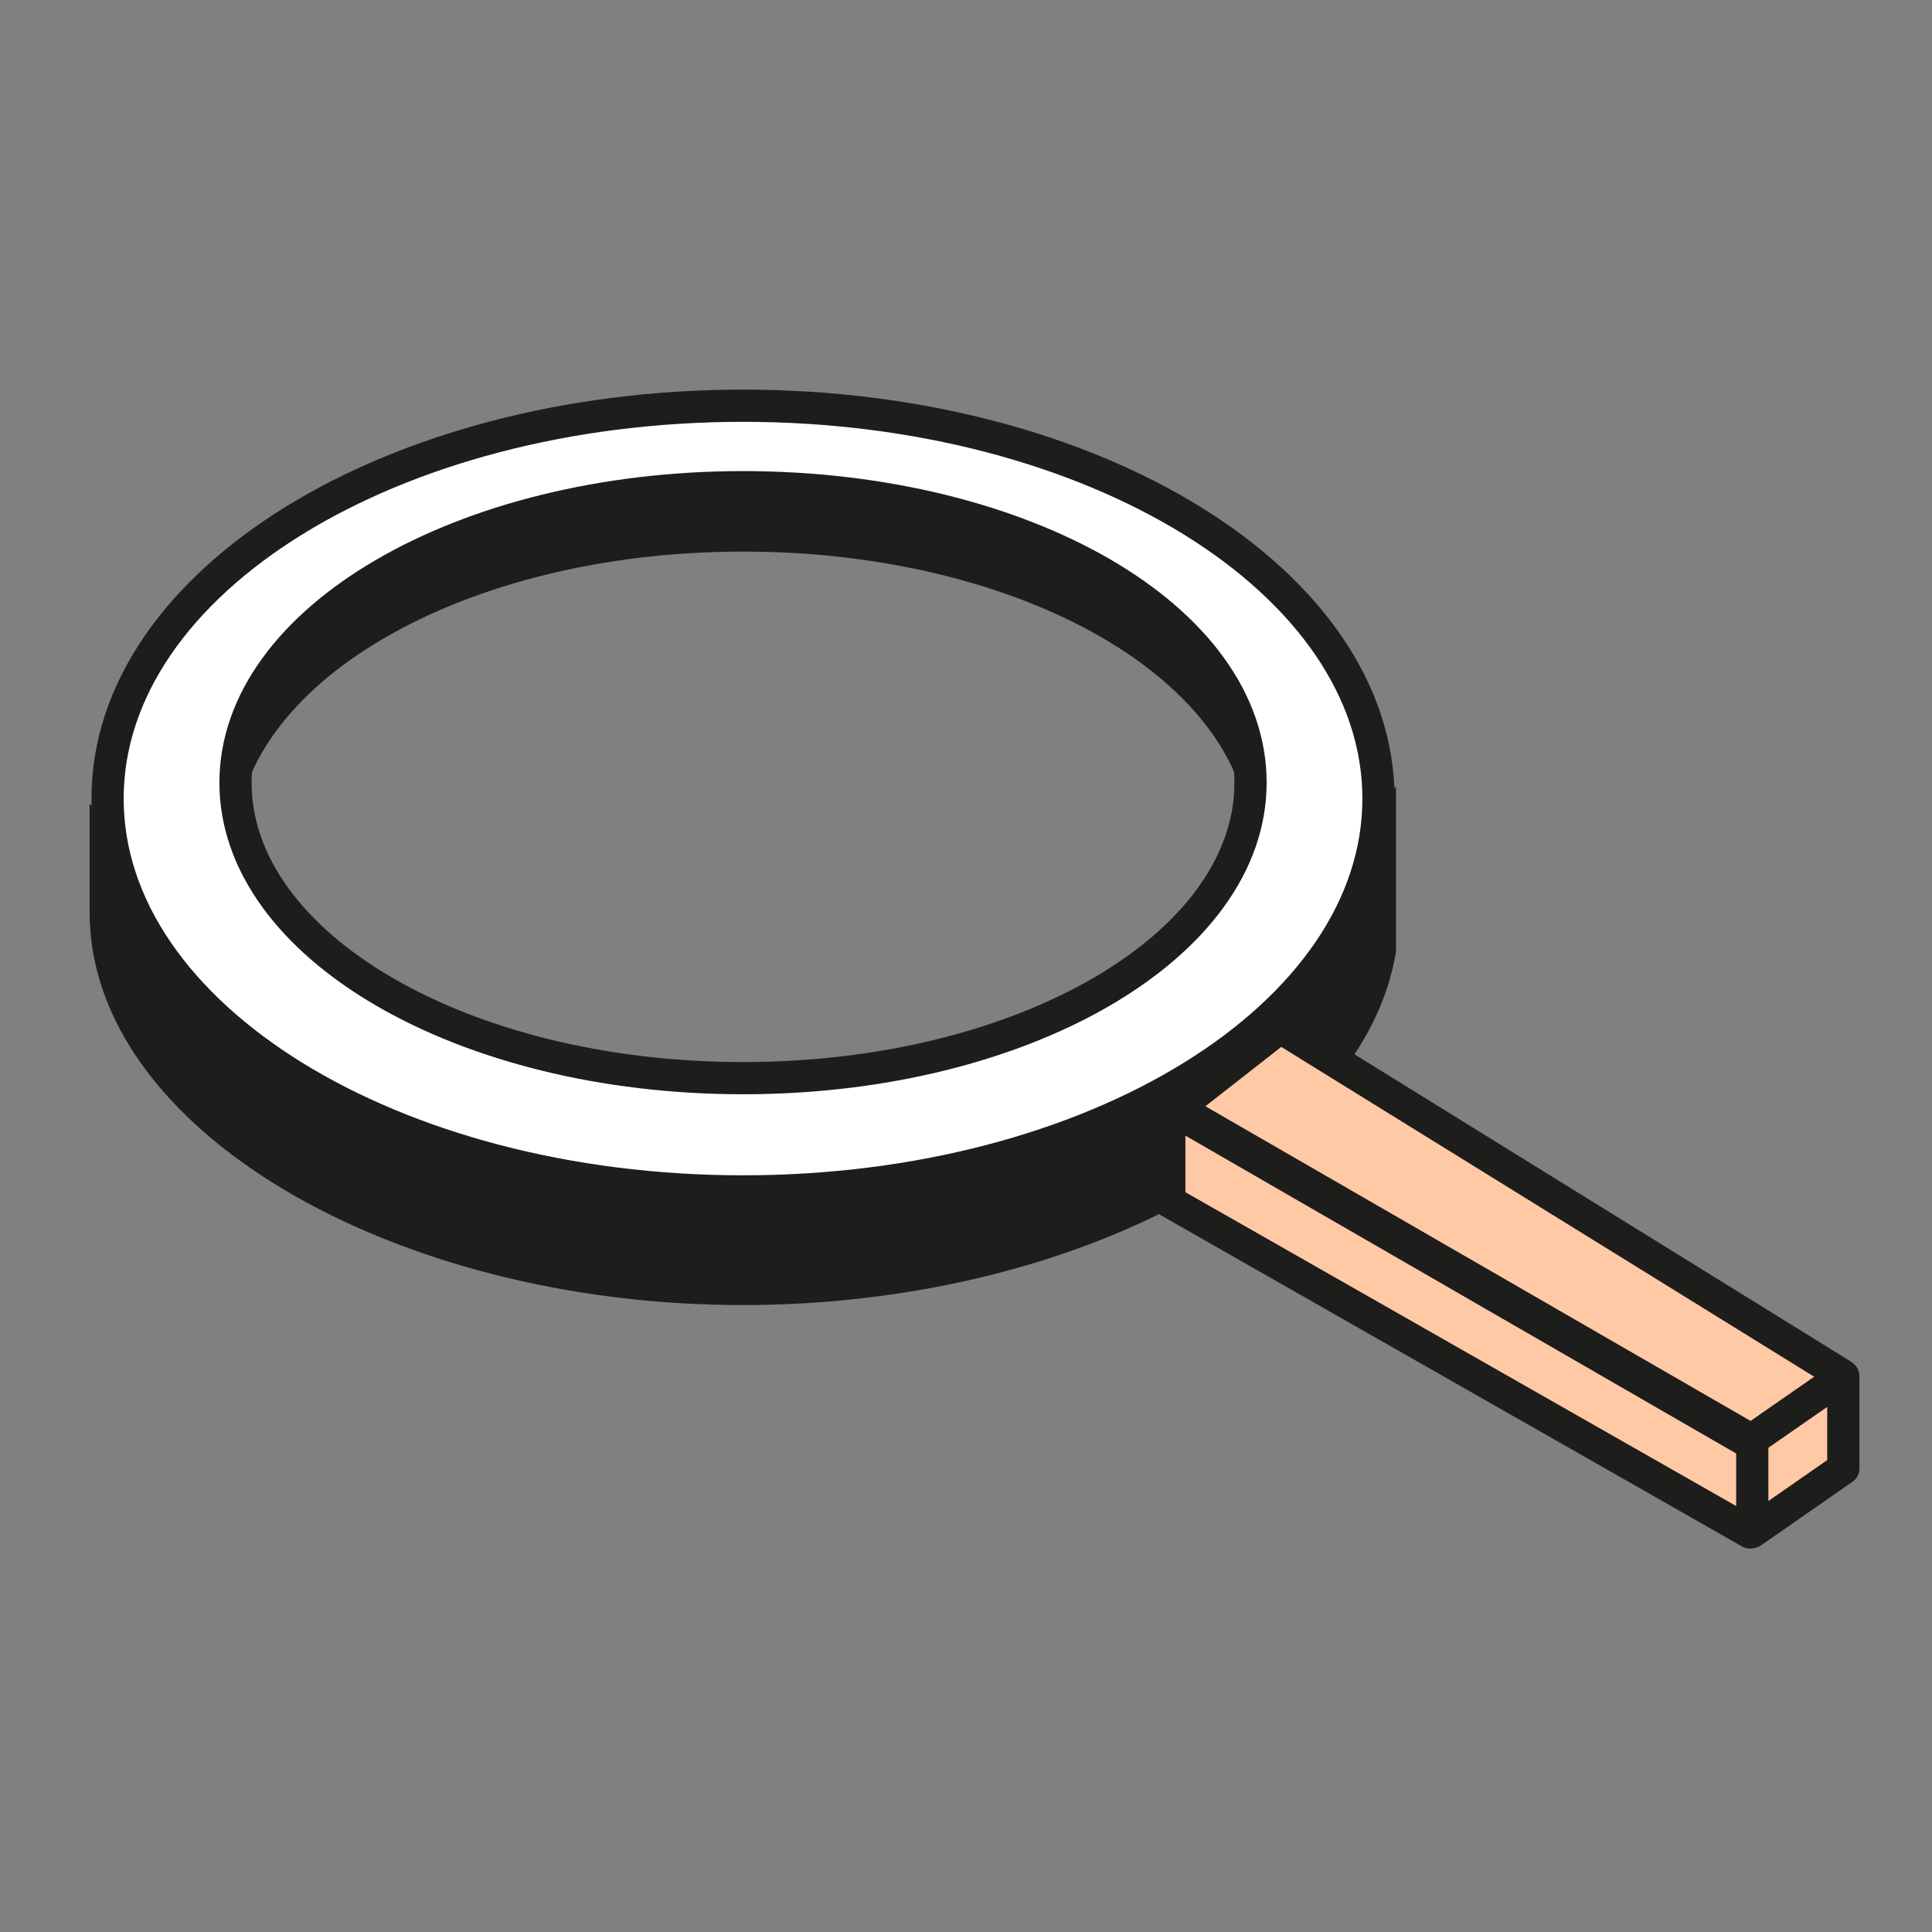
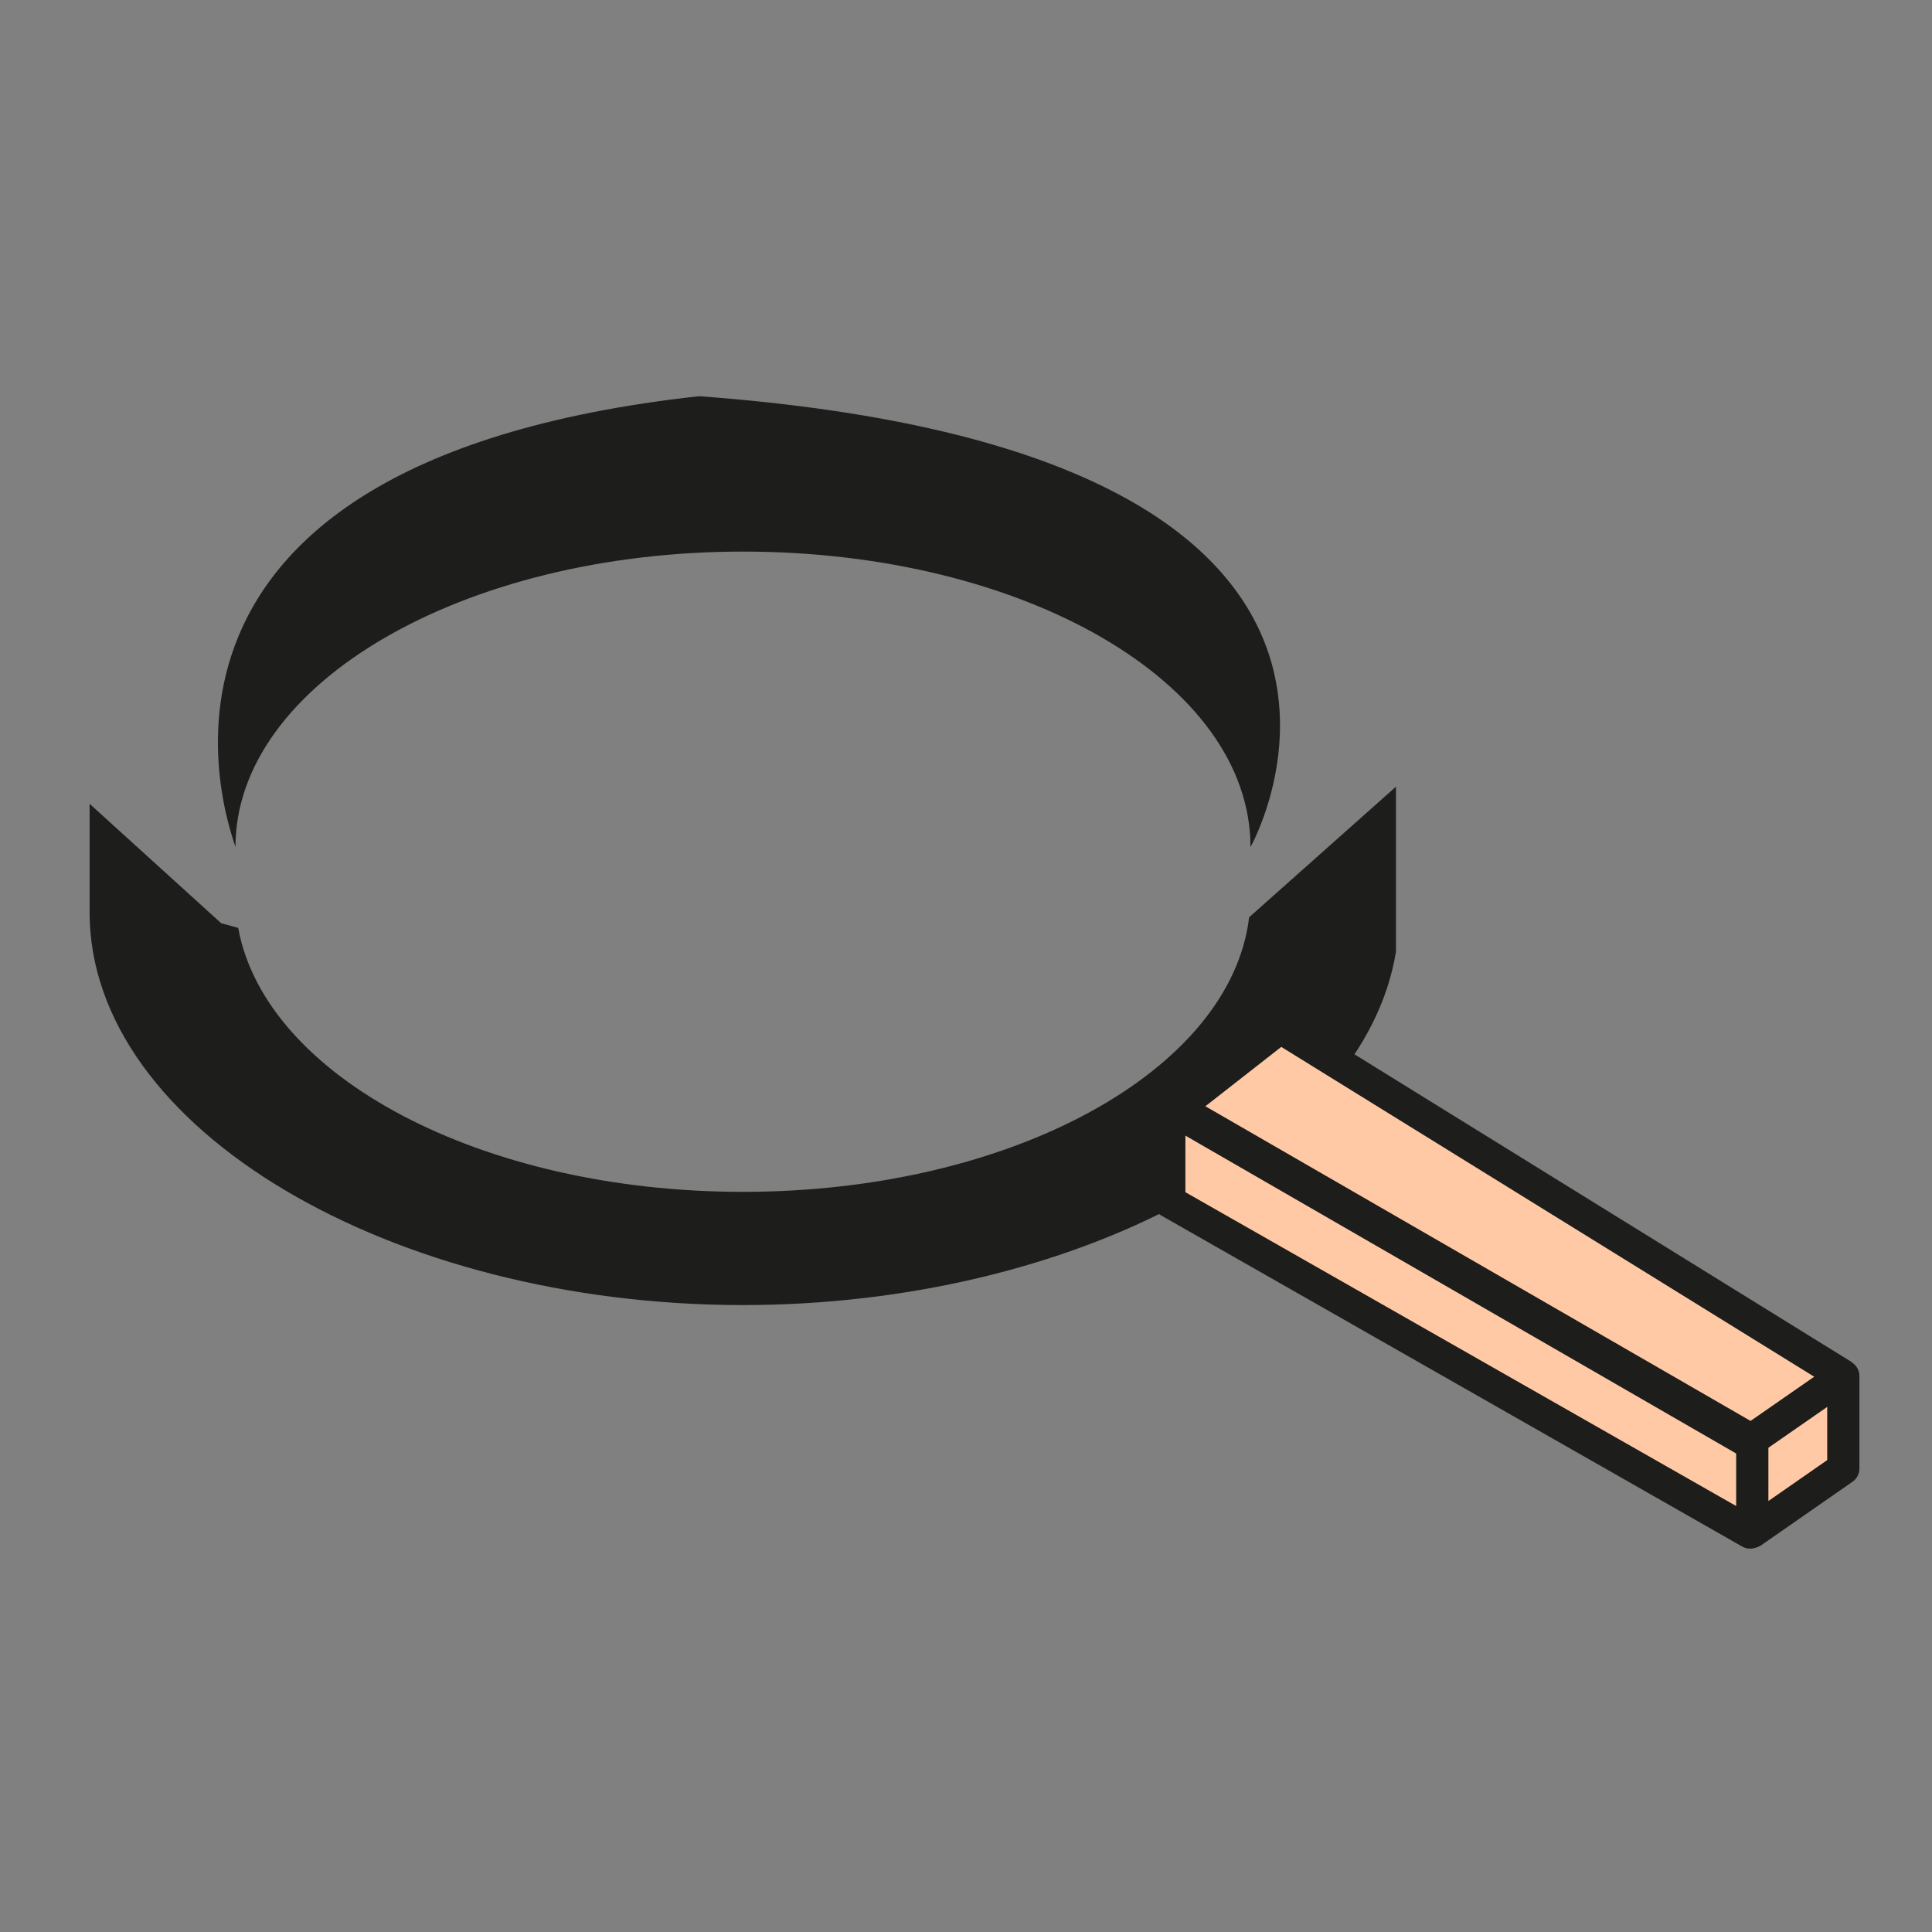
<svg xmlns="http://www.w3.org/2000/svg" width="40" height="40" viewBox="0 0 40 40" fill="none">
  <rect x="0" y="0" width="40" height="40" fill="#808080" stroke="none" />
  <path d="M4.932 19.211L4.579 19.114L1.855 16.642V18.887C1.855 23.378 8.114 27.02 15.38 27.02C22.206 27.02 28.24 23.81 28.902 19.702V16.287L25.862 18.991C25.481 22.168 20.938 24.676 15.381 24.676C9.953 24.676 5.491 22.283 4.932 19.211Z" fill="#1D1D1B" />
  <path d="M25.89 17.538C25.89 17.538 30.487 9.381 14.473 8.203C1.637 9.616 4.877 17.446 4.875 17.538C4.875 14.159 9.582 11.42 15.383 11.42C21.183 11.42 25.89 14.123 25.89 17.538Z" fill="#1D1D1B" />
-   <path fill-rule="evenodd" clip-rule="evenodd" d="M28.54 16.534C28.54 21.025 22.655 24.667 15.383 24.667C8.117 24.667 2.227 21.025 2.227 16.534C2.227 12.042 8.117 8.4 15.383 8.4C22.649 8.4 28.54 12.042 28.54 16.534ZM15.383 22.322C21.19 22.322 25.891 19.583 25.891 16.204C25.891 12.79 21.184 10.087 15.383 10.087C9.583 10.087 4.876 12.825 4.876 16.204C4.876 19.583 9.577 22.322 15.383 22.322Z" fill="white" stroke="#1D1D1B" stroke-width="0.667" stroke-miterlimit="10" />
  <path d="M26.505 21.269L38.121 28.458L36.234 31.729L24.209 24.877V24.031V23.065L26.505 21.269Z" fill="#FFC9A6" stroke="#1D1D1B" stroke-width="0.667" stroke-miterlimit="10" stroke-linejoin="round" />
  <path d="M36.279 31.715V29.8L38.164 28.491V30.404L36.279 31.715Z" fill="#FFC9A6" stroke="#1D1D1B" stroke-width="0.667" stroke-miterlimit="10" stroke-linejoin="round" />
  <path fill-rule="evenodd" clip-rule="evenodd" d="M36.153 30.213L24.234 23.334L24.603 22.7L36.523 29.58L36.153 30.213Z" fill="#1D1D1B" />
</svg>